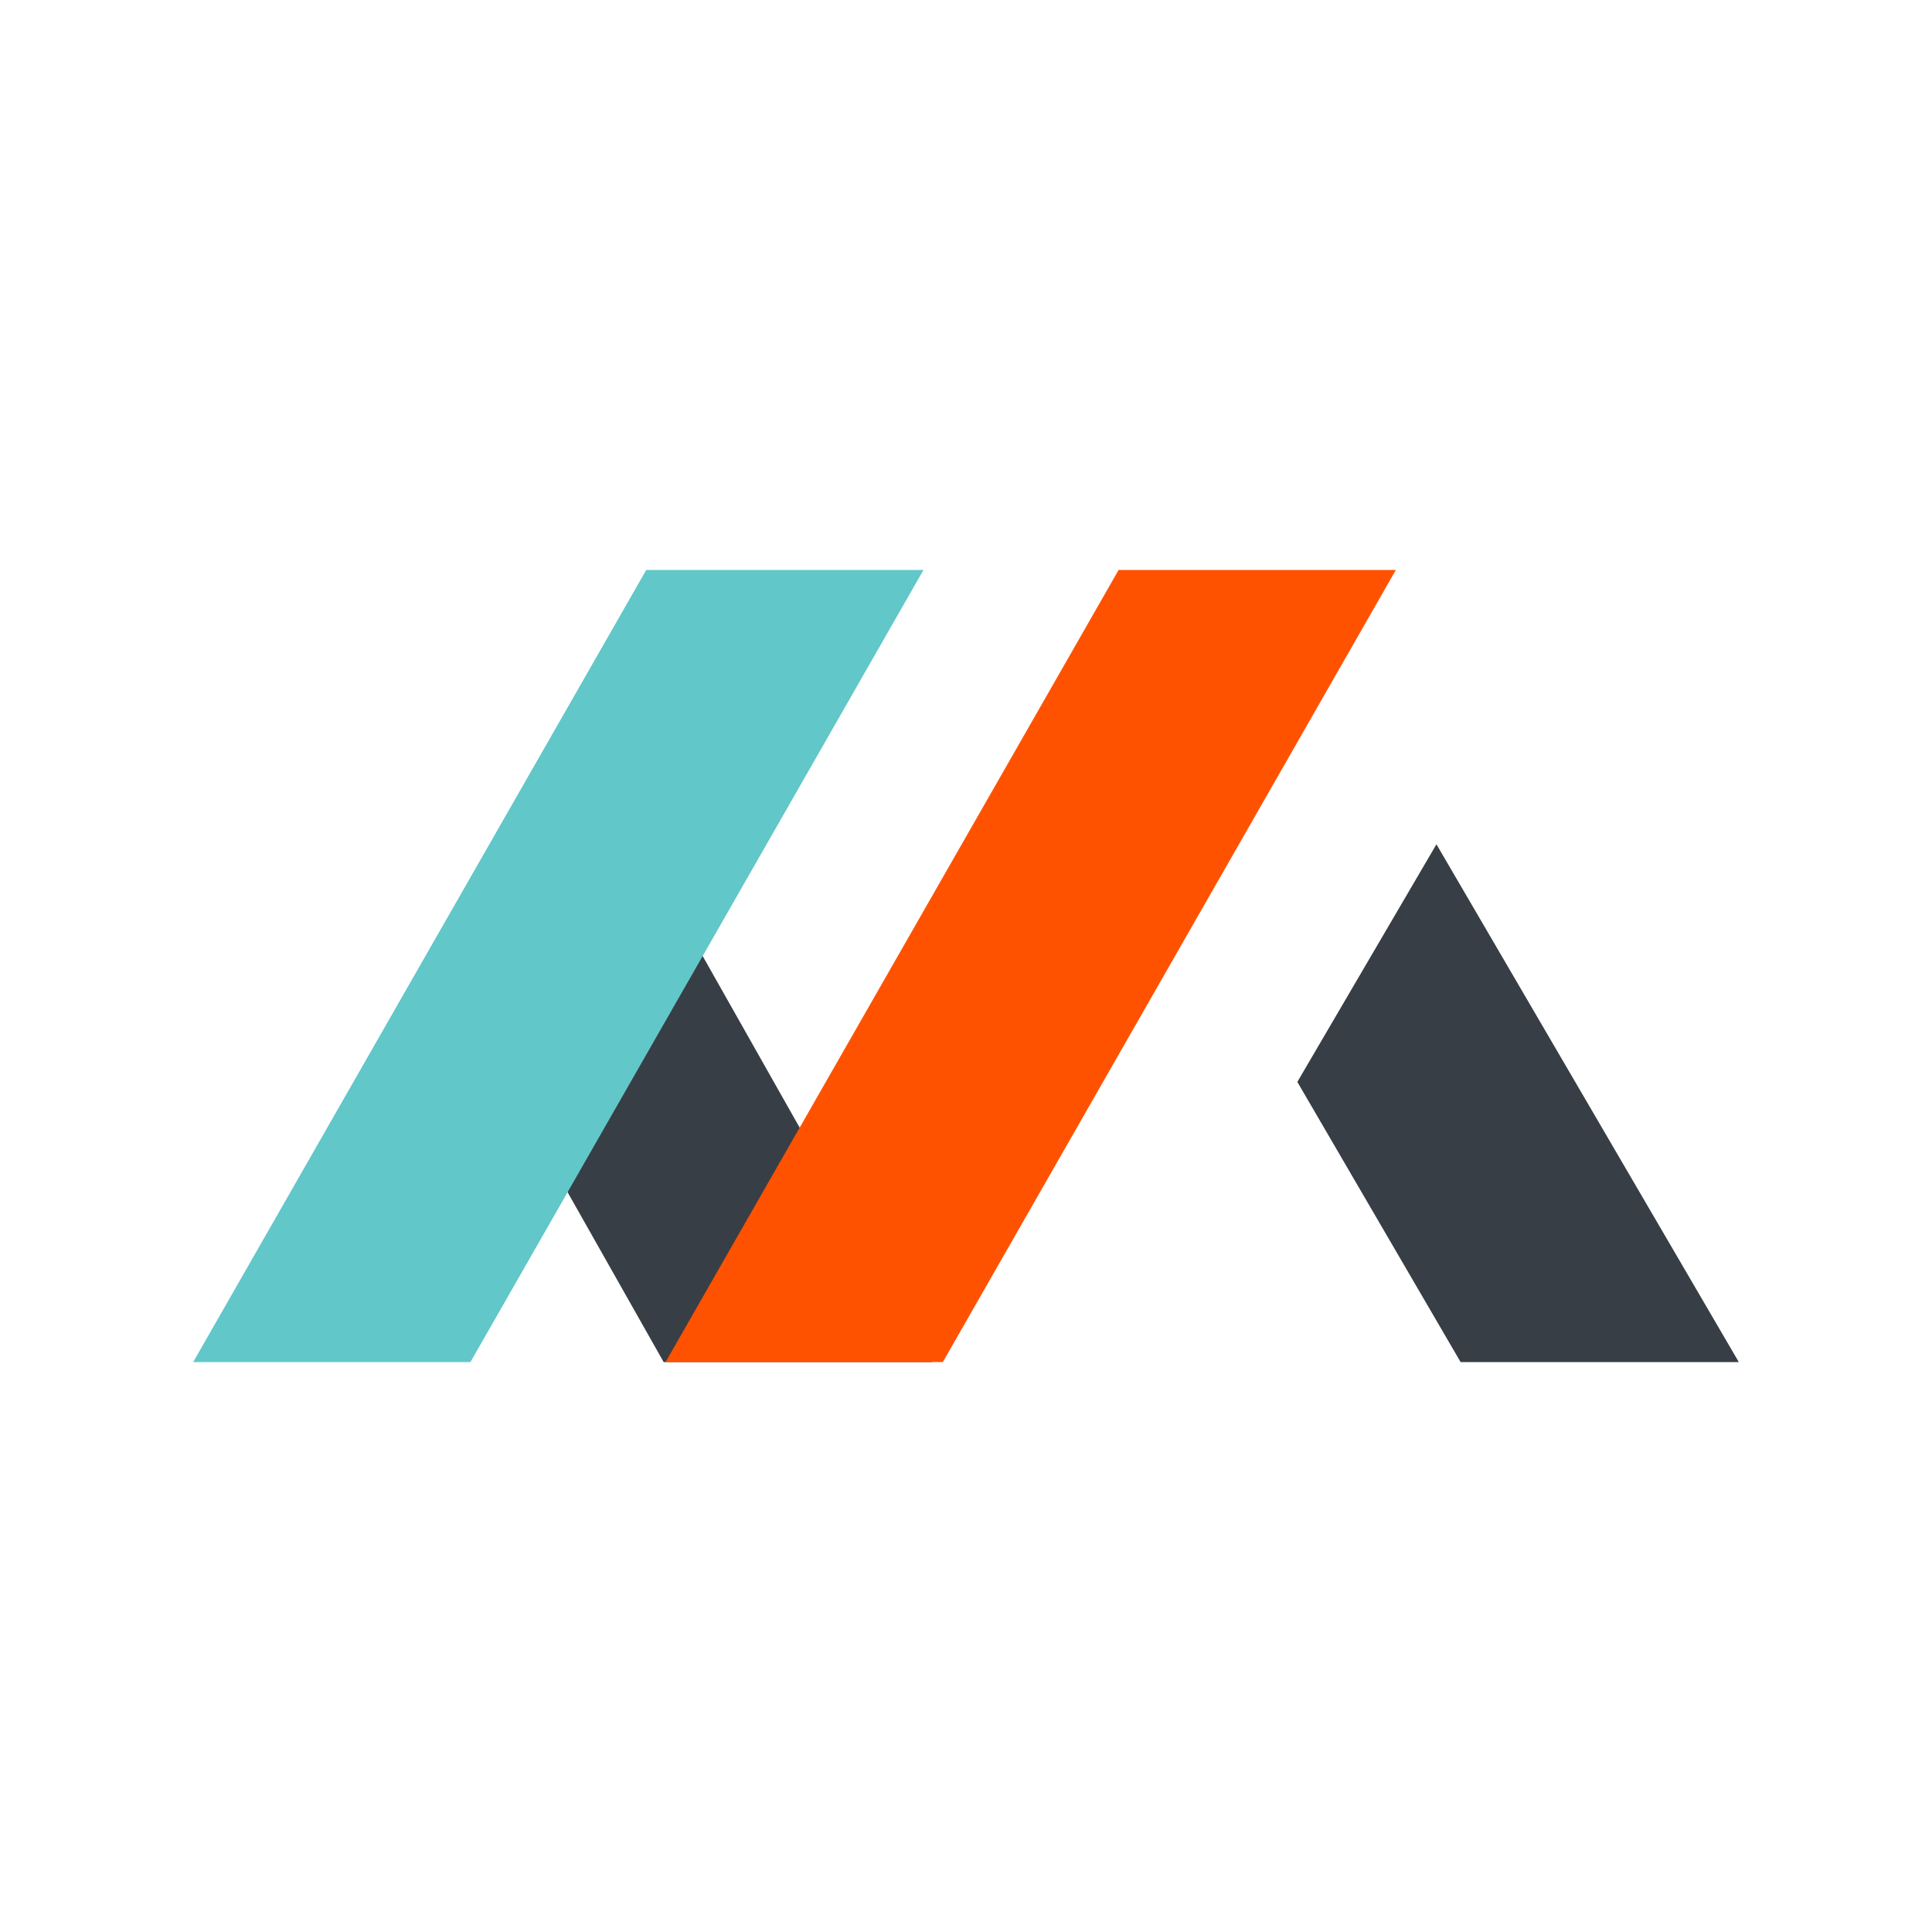
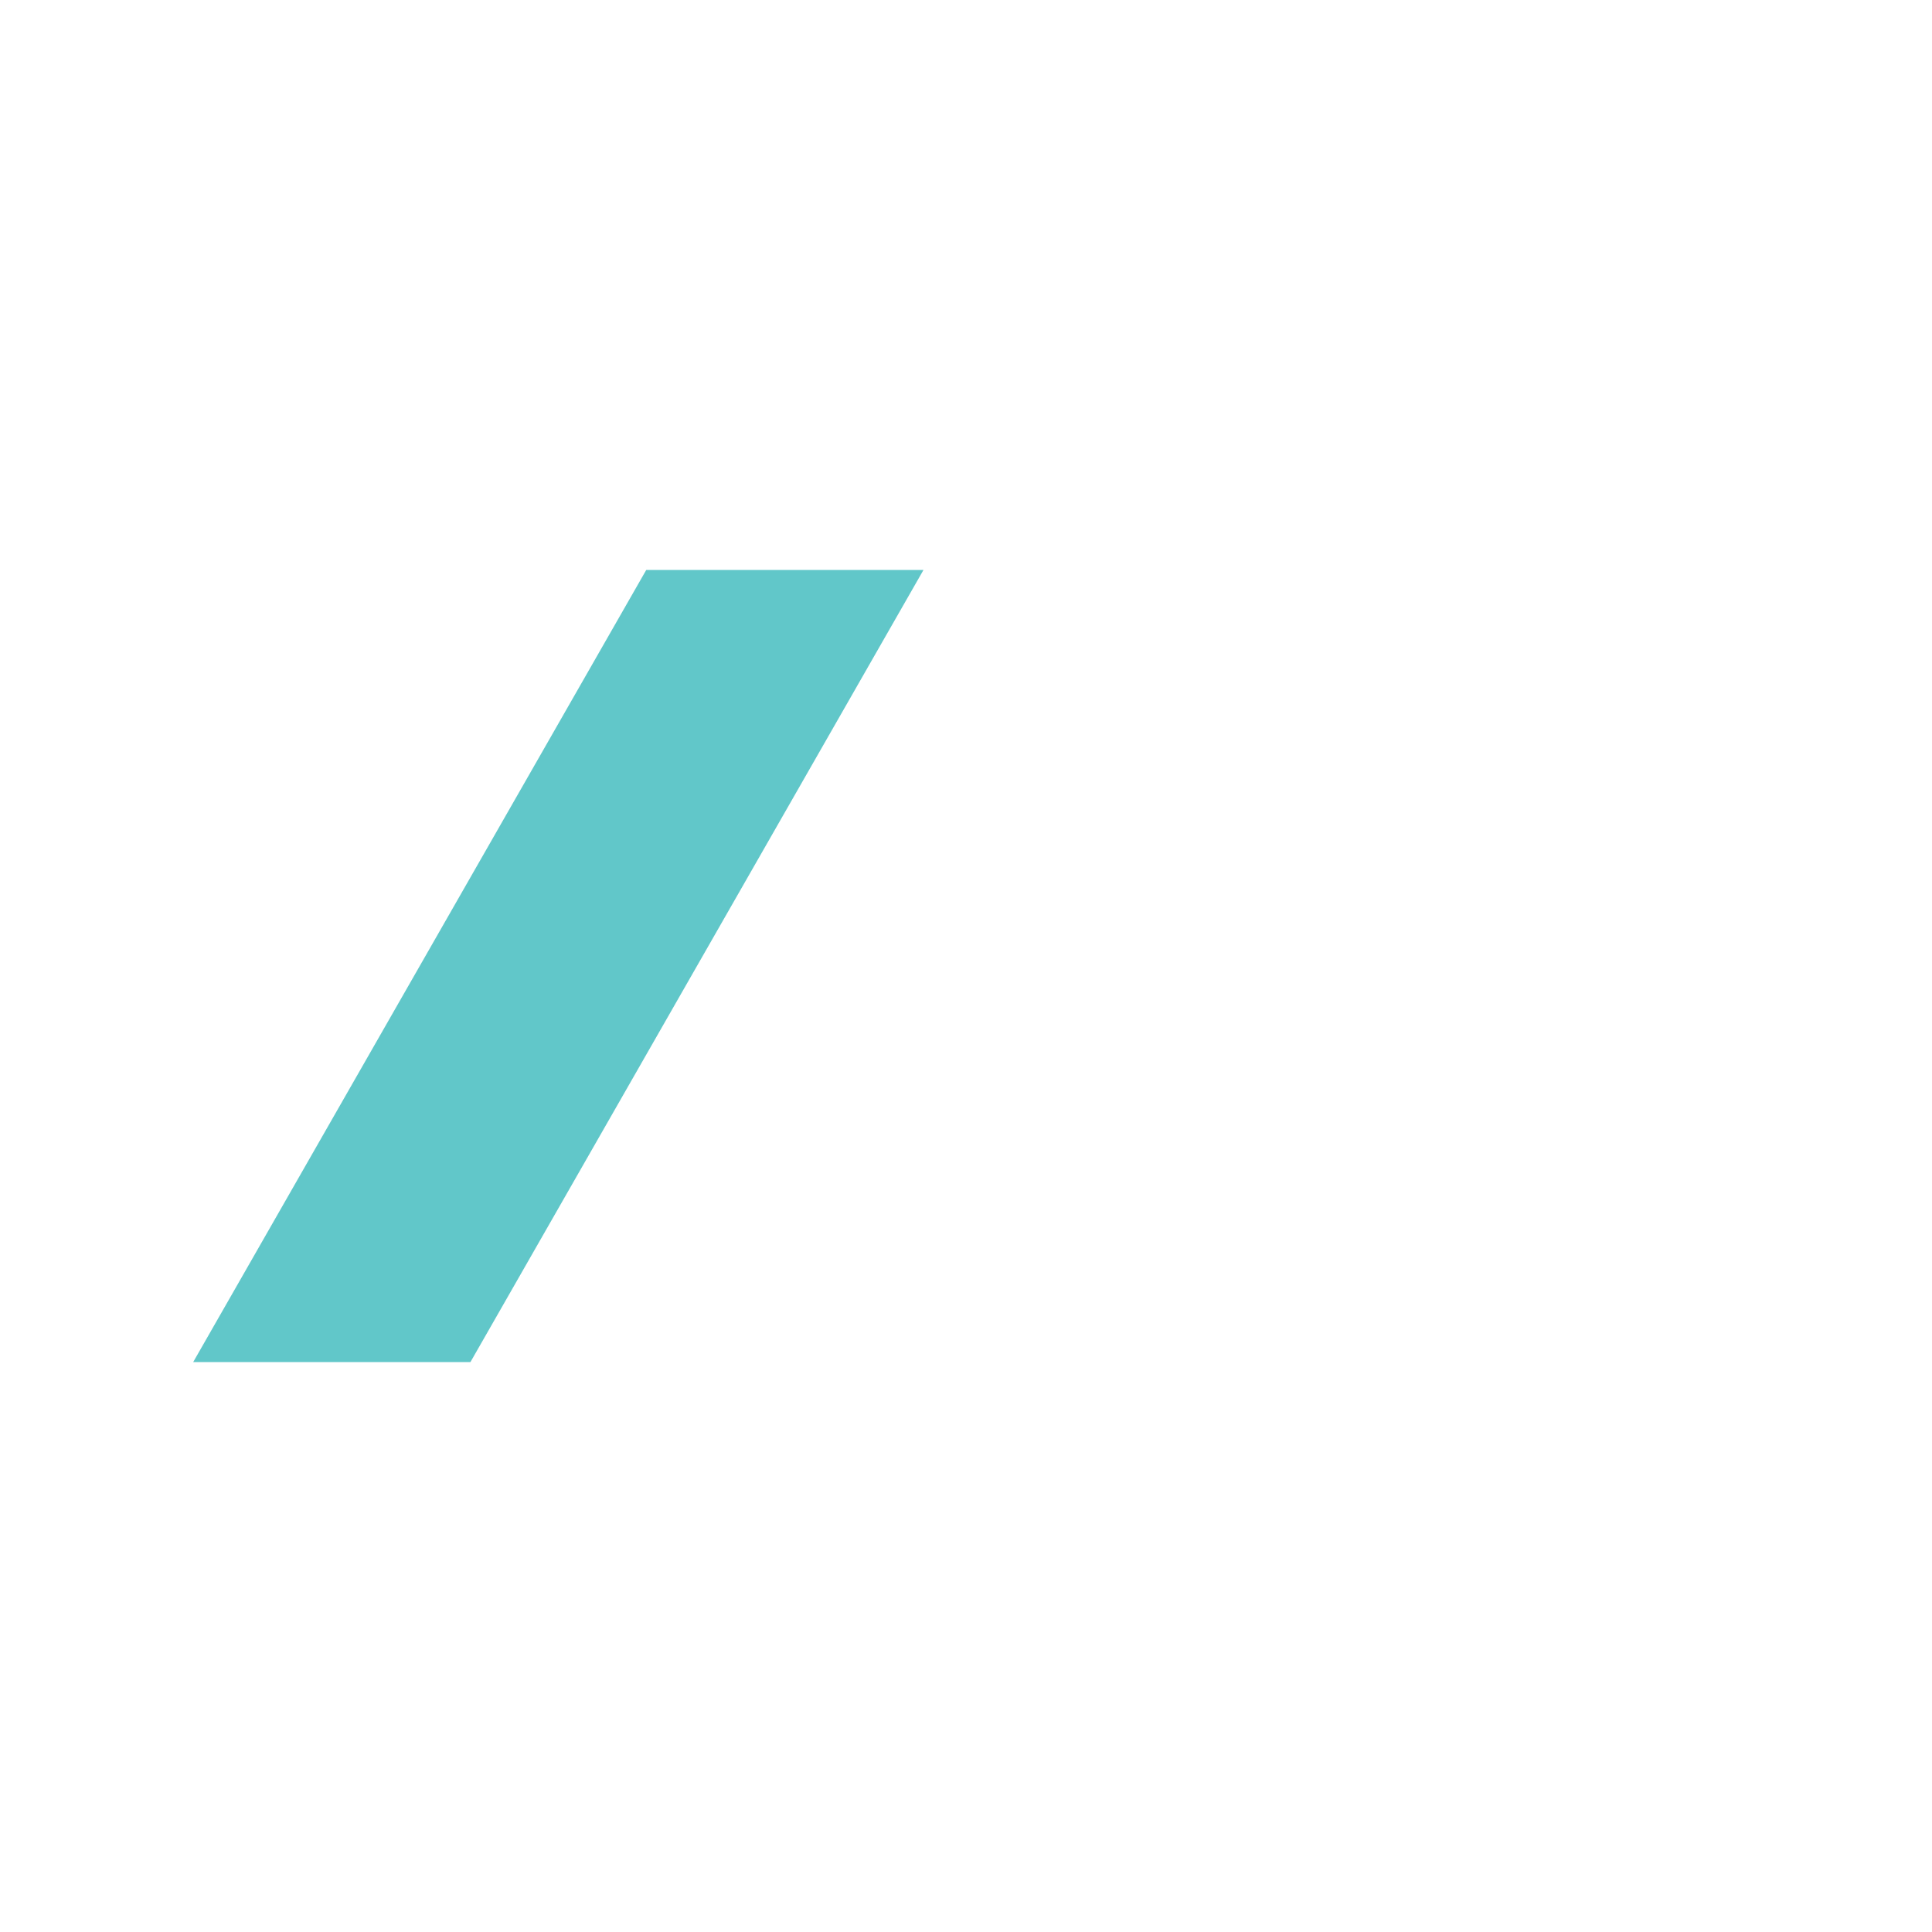
<svg xmlns="http://www.w3.org/2000/svg" data-bbox="20 59 160 82" viewBox="0 0 200 200" height="200" width="200" data-type="color">
  <g>
-     <path d="M96.5 141H68.7l-16.4-29 13.9-24.6L96.5 141z" fill="#383e45" data-color="1" />
    <path d="M48.7 141H20l46.9-82h28.7l-46.9 82z" fill="#61c7c9" data-color="2" />
-     <path d="M97.6 141H68.9l46.9-82h28.7l-46.9 82z" fill="#ff5200" data-color="3" />
-     <path d="M180 141h-28.8l-16.9-29 14.4-24.6L180 141z" fill="#383e45" data-color="1" />
  </g>
</svg>